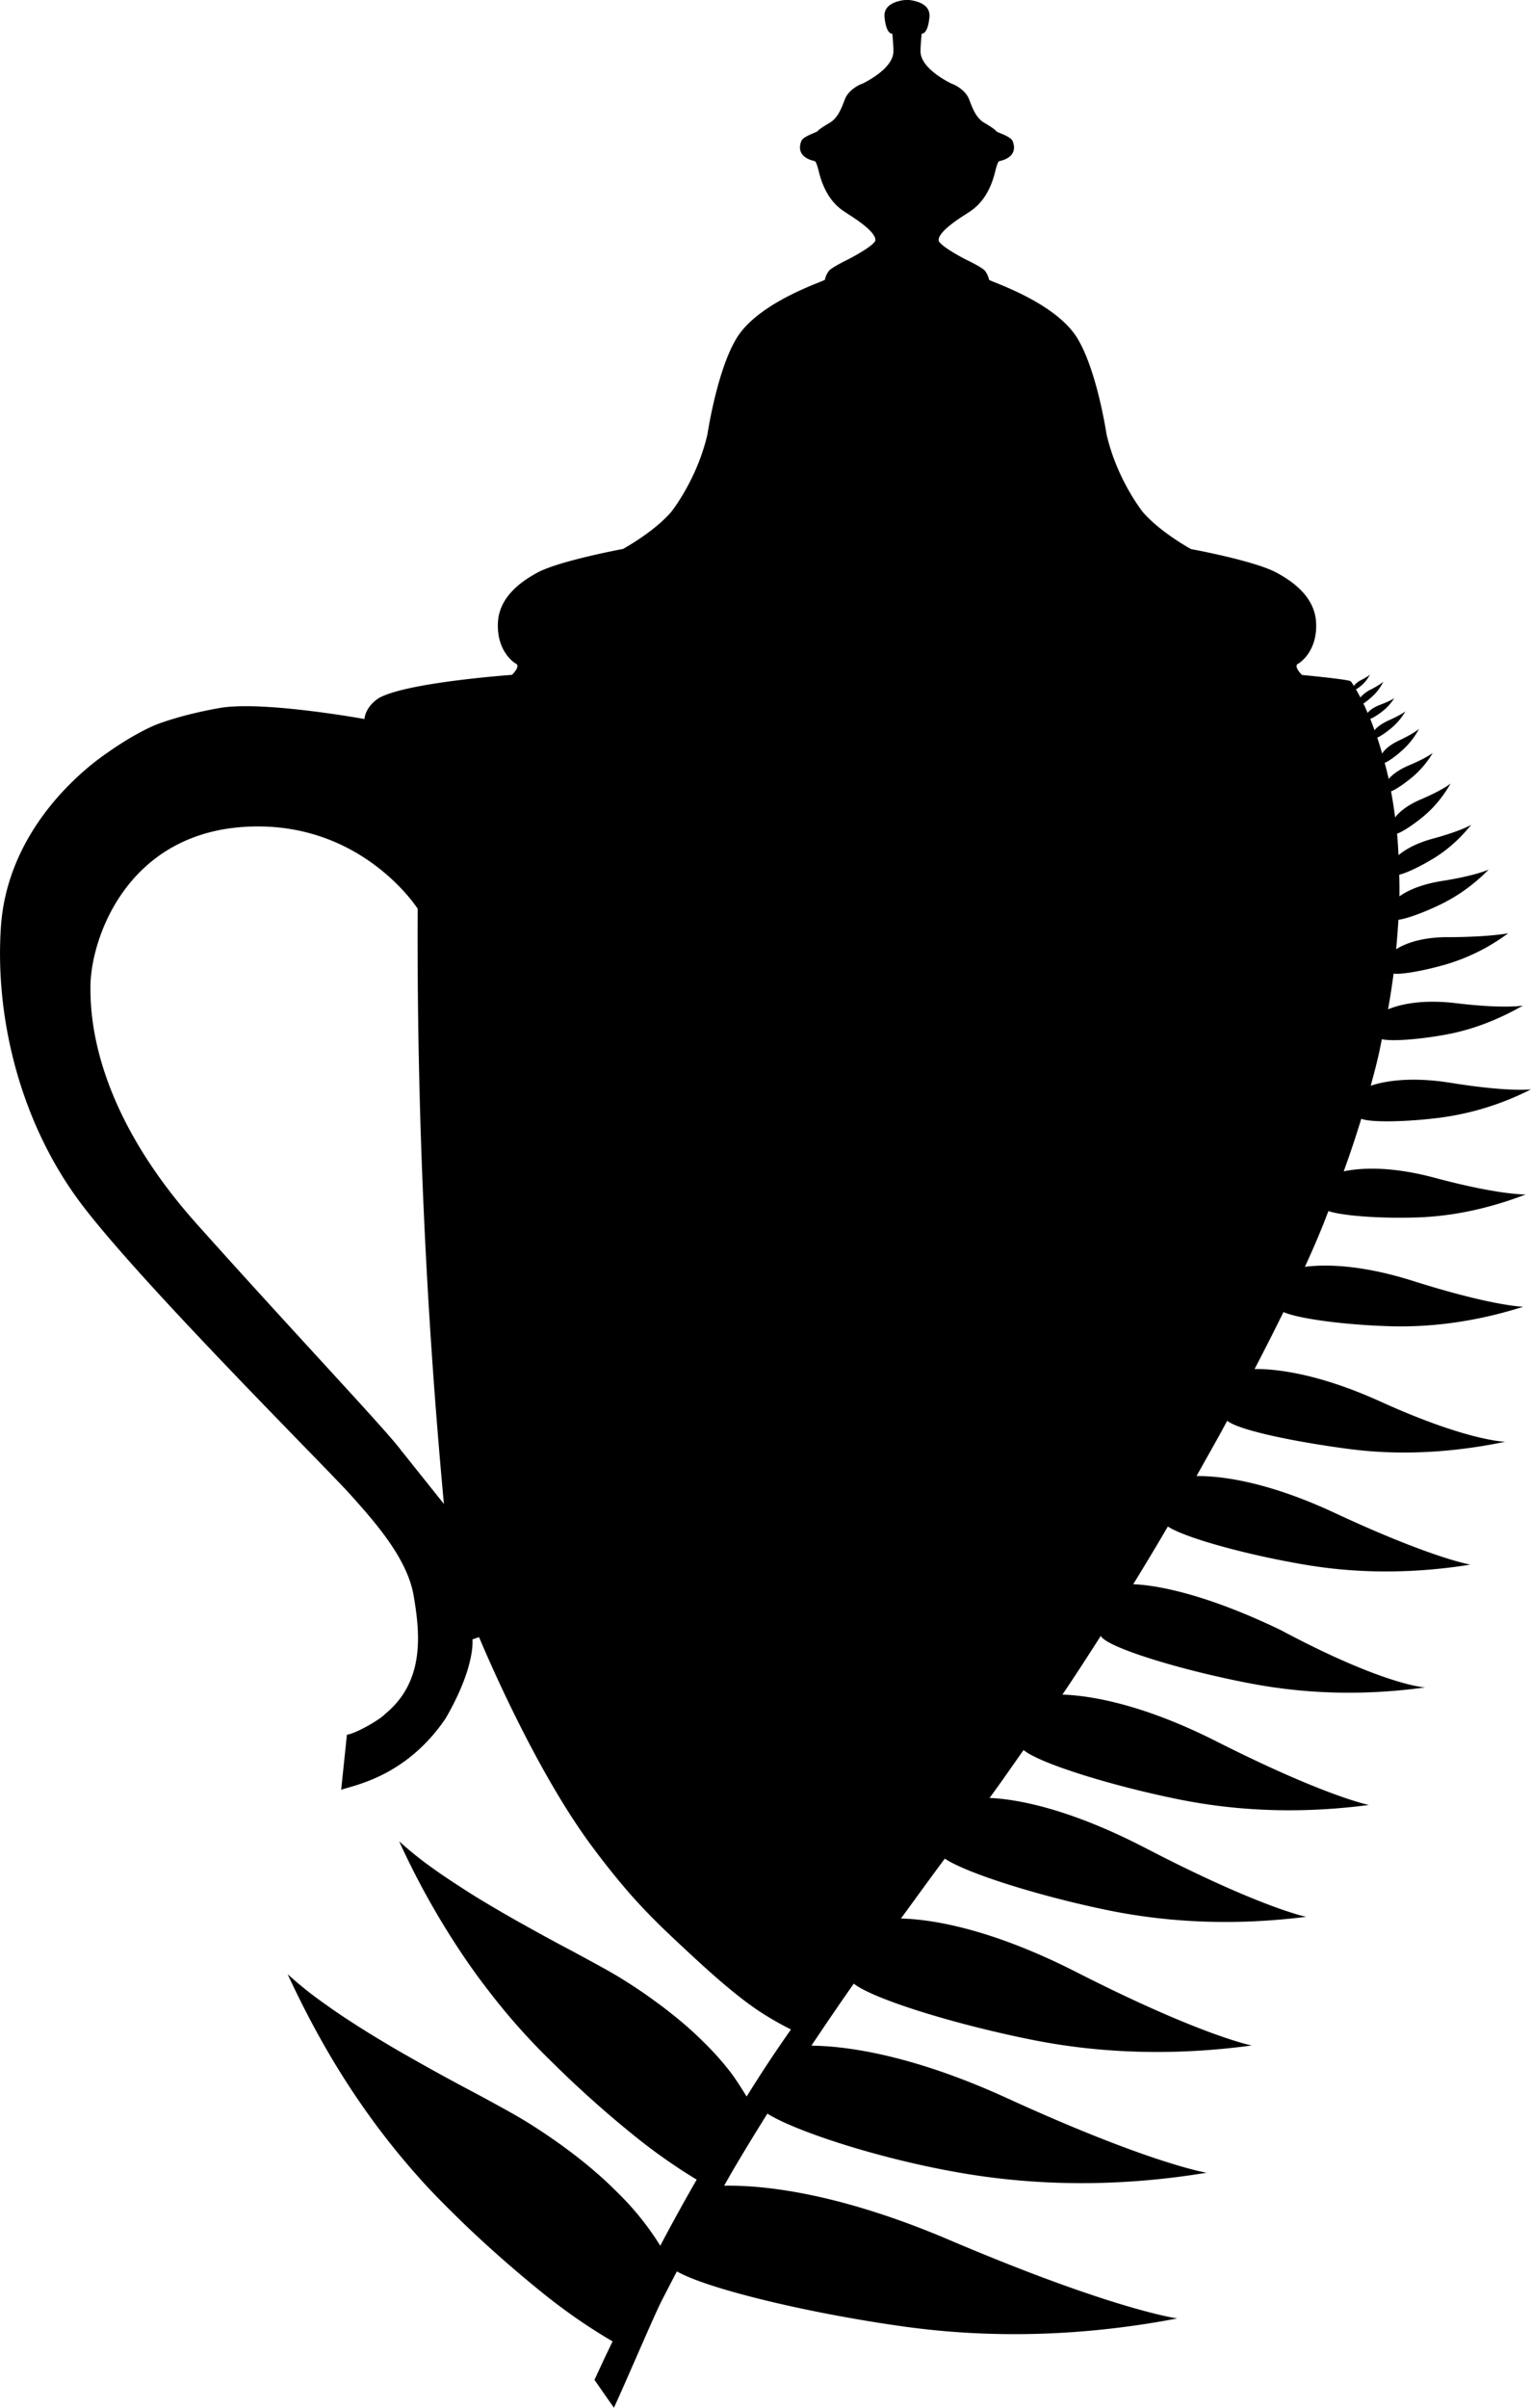
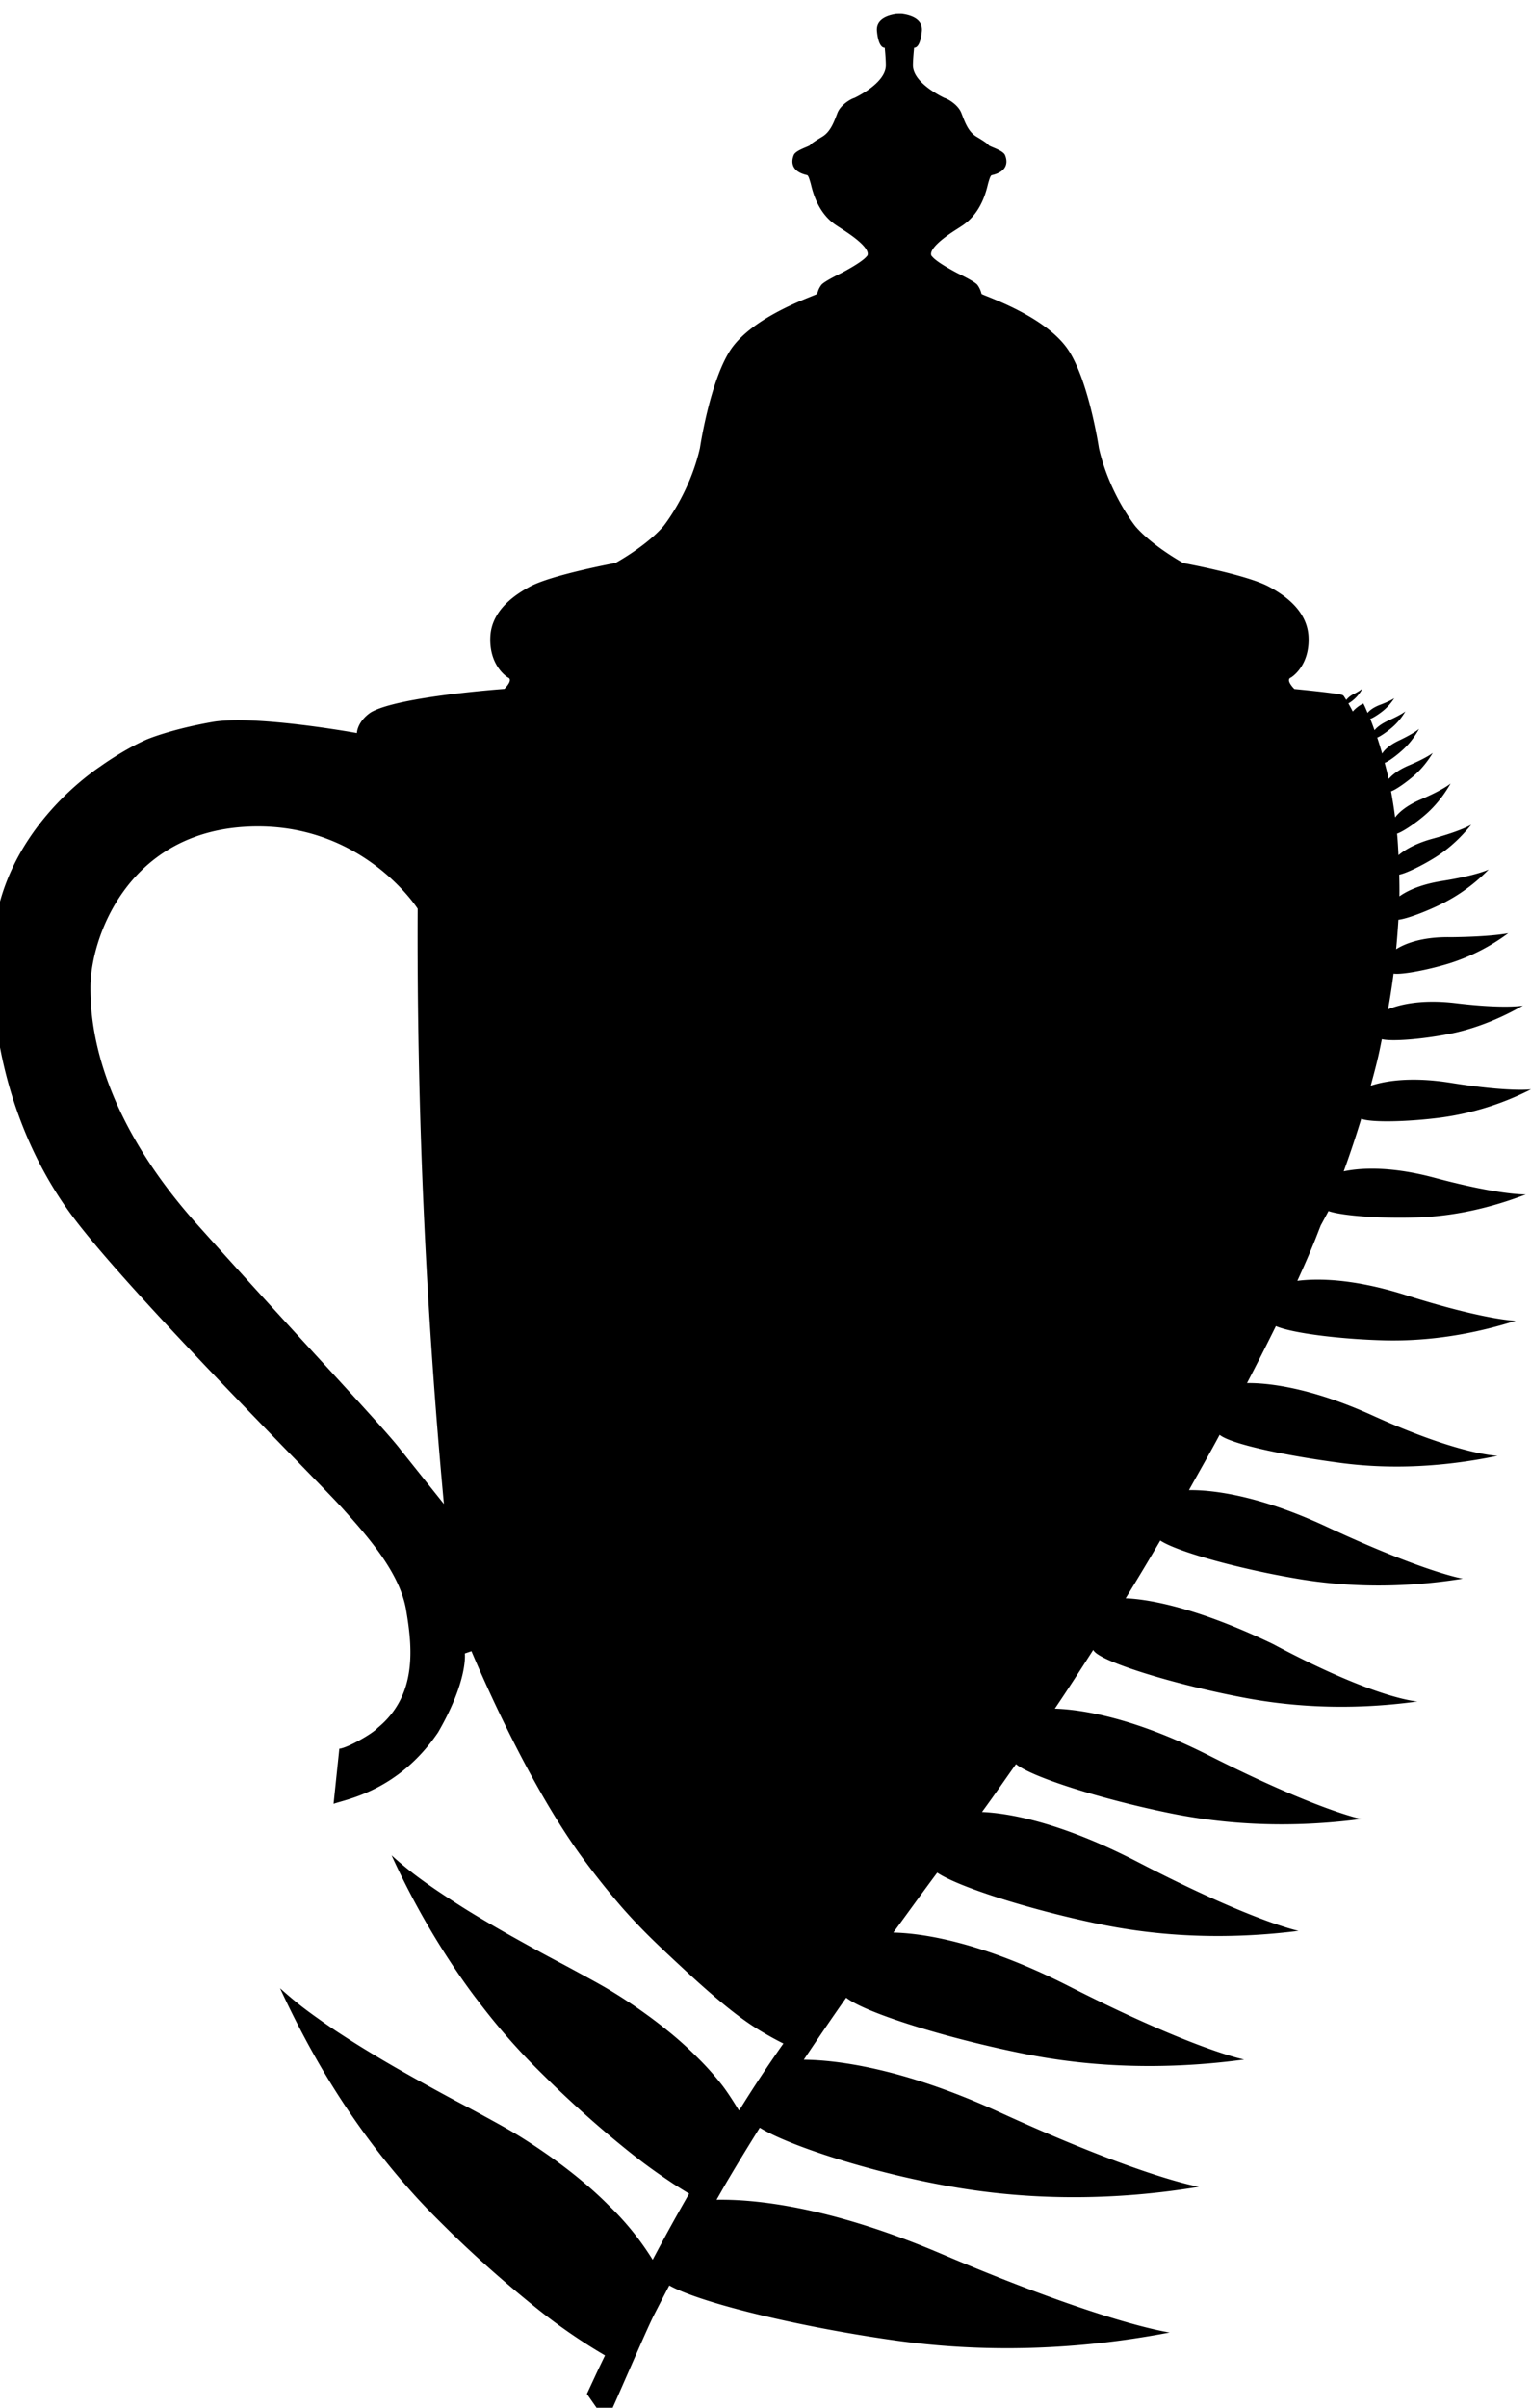
<svg xmlns="http://www.w3.org/2000/svg" version="1.1" width="42" height="66">
  <svg fill="none" viewBox="0 0 42 66">
-     <path fill="#000" d="M36.445 33.198c.381.13 1.425.208 2.433.174.705-.023 1.728-.15 2.98-.631 0 0-.695.028-2.508-.458-1.283-.343-2.107-.255-2.488-.174.177-.486.337-.967.482-1.442.244.106 1.247.09 2.184-.032A7.715 7.715 0 0 0 42 29.861s-.588.08-2.19-.177c-1.207-.195-1.927-.018-2.207.078.076-.283.153-.564.215-.842.034-.148.06-.288.091-.434.262.065 1.042.008 1.785-.132.505-.094 1.228-.3 2.086-.79 0 0-.495.096-1.837-.065-1.034-.125-1.64.073-1.865.169.06-.333.111-.66.152-.98.216.034.91-.091 1.529-.28a5.431 5.431 0 0 0 1.617-.827s-.425.096-1.568.109c-.844-.018-1.313.205-1.508.33.026-.275.047-.546.063-.808.212-.021.722-.206 1.191-.437a4.734 4.734 0 0 0 1.285-.94s-.323.163-1.292.316c-.63.102-.982.294-1.156.419.003-.203 0-.4-.005-.595.176-.031.609-.237.987-.473.262-.164.622-.44.987-.894 0 0-.256.164-1.057.382-.513.14-.798.333-.938.452-.01-.2-.02-.4-.039-.59.14-.044.47-.257.757-.502.197-.168.464-.441.712-.873 0 0-.194.17-.826.44-.41.176-.606.371-.697.49-.031-.251-.07-.488-.111-.716.106-.032.354-.198.582-.388.156-.13.366-.338.563-.665 0 0-.153.13-.65.34-.33.14-.485.286-.56.375-.034-.156-.073-.3-.11-.442.084-.026.299-.177.49-.351.127-.114.299-.299.454-.58 0 0-.124.115-.544.315-.324.153-.433.301-.469.364-.044-.156-.09-.304-.135-.44.075-.028.244-.14.394-.267.106-.089.249-.231.378-.452 0 0-.103.088-.445.241-.241.107-.353.216-.402.276a6.64 6.64 0 0 0-.117-.312c.063-.018.203-.104.33-.203.09-.07.212-.182.329-.364 0 0-.089.068-.37.175-.255.093-.346.207-.361.23-.029-.067-.06-.142-.088-.202l-.029-.057c.068-.039.174-.125.272-.218.08-.076.184-.198.278-.38 0 0-.078.076-.342.213a.908.908 0 0 0-.29.219c-.044-.086-.086-.159-.12-.221a1.006 1.006 0 0 0 .383-.405s-.051.051-.232.145a.589.589 0 0 0-.21.164c-.047-.076-.08-.123-.08-.123l-.008.006-.008-.016c-.171-.057-1.327-.166-1.327-.166s-.259-.252-.093-.315c0 0 .526-.309.48-1.13-.042-.756-.752-1.18-1.086-1.36-.604-.327-2.345-.646-2.345-.646s-.829-.45-1.313-1.004c0 0-.715-.88-1.005-2.146 0 0-.262-1.762-.809-2.643-.616-.993-2.412-1.552-2.412-1.588a.663.663 0 0 0-.108-.24c-.068-.098-.53-.316-.53-.316s-.577-.294-.717-.47c0 0-.217-.14.526-.648.158-.106.332-.21.381-.254.497-.375.604-1.017.635-1.118.03-.101.06-.208.1-.208.483-.112.413-.423.356-.553-.057-.13-.422-.229-.448-.268-.026-.036-.099-.094-.33-.231-.23-.135-.323-.408-.417-.65-.093-.24-.393-.398-.46-.413 0 0-.858-.39-.869-.884-.002-.174.032-.496.032-.496s.165.041.212-.45c.034-.338-.311-.436-.529-.468 0 0-.044-.007-.173 0-.218.032-.562.13-.529.468.047.491.213.45.213.45s.033.322.03.496c-.01.494-.867.884-.867.884-.067.015-.368.171-.461.413-.094.242-.187.512-.417.65-.23.137-.303.192-.33.228-.025.037-.39.138-.448.268-.056.13-.127.442.355.554.042 0 .07.106.101.208.032.1.138.745.635 1.117.05.042.223.148.381.255.744.506.526.647.526.647-.143.177-.718.47-.718.47s-.46.221-.528.317a.617.617 0 0 0-.109.24c0 .036-1.795.594-2.412 1.587-.547.881-.808 2.643-.808 2.643-.29 1.266-1.006 2.147-1.006 2.147-.484.553-1.313 1.003-1.313 1.003s-1.741.322-2.345.647c-.334.182-1.044.605-1.085 1.362-.044.821.48 1.128.48 1.128.165.062-.094.314-.094.314s-2.94.208-3.671.647c-.373.258-.376.564-.376.564s-2.814-.512-3.982-.301c-1.168.208-1.793.48-1.793.48-.624.273-1.251.726-1.251.726-.179.124-2.76 1.814-2.95 4.818-.162 2.518.553 5.353 2.178 7.529 1.627 2.175 6.725 7.242 7.412 8.009.69.77 1.565 1.757 1.736 2.776.173 1.02.313 2.338-.78 3.232-.145.164-.832.551-1.052.572l-.158 1.51c.35-.127 1.777-.353 2.866-1.957.829-1.43.735-2.165.735-2.165l.182-.062c.212.504 1.49 3.5 2.969 5.559a21.553 21.553 0 0 0 1.17 1.476c.54.61.952.998 1.638 1.635 1.254 1.169 1.819 1.538 2.174 1.751.246.148.458.26.606.333a36.587 36.587 0 0 0-1.202 1.816v-.002l-.016.023c-.098-.158-.277-.452-.456-.686a7.827 7.827 0 0 0-.704-.787 9.676 9.676 0 0 0-.801-.718c-.072-.057-.3-.244-.617-.47-.165-.12-.45-.32-.818-.548-.309-.193-.57-.333-1.096-.619-.44-.239-.44-.234-.925-.496-.44-.24-.746-.413-.837-.463a37.83 37.83 0 0 1-.787-.455 19.014 19.014 0 0 1-.788-.488c-.181-.117-.41-.265-.702-.47-.135-.097-.275-.196-.454-.336-.23-.18-.414-.34-.546-.46a21.66 21.66 0 0 0 1.598 2.898c.345.527.635.915.752 1.065.466.619.87 1.074 1.07 1.292.339.374.609.637.868.891.1.1.484.476 1.012.949.441.395.78.673.86.74.273.224.532.437.895.702.313.229.56.39.66.458.163.106.311.197.448.28-.03.052-.062.104-.09.156a54.966 54.966 0 0 0-.91 1.656 7.716 7.716 0 0 0-1.207-1.492c-.368-.37-.676-.621-.863-.775-.077-.062-.324-.262-.663-.506a16.684 16.684 0 0 0-.88-.59c-.332-.206-.615-.359-1.18-.668-.474-.257-.476-.25-.995-.533-.474-.257-.803-.444-.901-.499-.28-.158-.523-.296-.85-.491-.194-.117-.48-.286-.85-.525-.196-.127-.44-.283-.753-.507-.146-.104-.296-.21-.49-.36a11.418 11.418 0 0 1-.59-.497c.432.935.836 1.67 1.144 2.196a21.564 21.564 0 0 0 1.381 2.07c.503.666.938 1.155 1.153 1.394.365.403.655.686.933.961.108.107.52.512 1.093 1.022.474.423.84.725.928.798.292.241.57.47.96.756a15.242 15.242 0 0 0 1.322.868c-.29.605-.099.2-.497 1.055l.533.764c.264-.559 1.047-2.399 1.29-2.892.145-.281.288-.562.438-.845.842.478 3.588 1.143 6.218 1.51 1.772.247 4.347.384 7.51-.221 0 0-1.74-.229-6.261-2.154-3.104-1.323-5.177-1.503-6.171-1.484.116-.203.228-.403.35-.606.269-.455.551-.912.836-1.37.783.492 3.166 1.271 5.433 1.646 1.554.257 3.816.436 6.617-.026 0 0-1.529-.24-5.461-2.038-2.687-1.23-4.5-1.437-5.381-1.445.378-.566.764-1.133 1.163-1.7.528.419 2.751 1.113 4.904 1.542 1.394.278 3.438.501 6.013.153 0 0-1.37-.26-4.816-2.014-2.438-1.24-4.065-1.45-4.808-1.466.401-.546.797-1.097 1.204-1.642.578.39 2.526 1.01 4.417 1.403 1.273.265 3.14.489 5.495.192 0 0-1.254-.25-4.399-1.881-2.186-1.133-3.616-1.349-4.285-1.377l.029-.04c.308-.418.6-.847.904-1.273.427.359 2.391.977 4.282 1.357 1.208.241 2.975.441 5.192.148 0 0-1.189-.229-4.192-1.747-2.116-1.068-3.552-1.257-4.217-1.278.362-.533.707-1.07 1.054-1.611.13.304 2.16.935 4.099 1.304 1.127.216 2.767.39 4.798.11 0 0-1.101-.045-3.964-1.573-2.275-1.094-3.596-1.24-4.044-1.255.324-.528.642-1.055.95-1.583.457.304 2.133.772 3.75 1.045 1.064.182 2.619.31 4.549 0 0 0-1.047-.17-3.728-1.42-1.951-.909-3.228-1.015-3.785-1.007.282-.507.572-1.011.842-1.516.31.255 1.81.572 3.352.775.982.127 2.43.184 4.275-.2 0 0-1.024-.013-3.42-1.1-1.79-.813-2.974-.901-3.456-.893.274-.525.536-1.043.793-1.562.422.187 1.725.358 2.982.39.852.02 2.088-.058 3.596-.536 0 0-.837-.013-3.034-.71-1.498-.472-2.477-.446-2.956-.384.15-.33.298-.66.432-.99.078-.185.146-.37.22-.554l-.005.016Zm-25.412 6.6c-.33-.485-2.752-3.027-5.63-6.241-2.878-3.218-2.922-5.772-2.922-6.497 0-1.297.969-4.171 4.192-4.392 3.222-.219 4.785 2.242 4.785 2.242a167.8 167.8 0 0 0 .72 16.316l-1.143-1.43-.002.003Z" />
+     <path fill="#000" d="M36.445 33.198c.381.13 1.425.208 2.433.174.705-.023 1.728-.15 2.98-.631 0 0-.695.028-2.508-.458-1.283-.343-2.107-.255-2.488-.174.177-.486.337-.967.482-1.442.244.106 1.247.09 2.184-.032A7.715 7.715 0 0 0 42 29.861s-.588.08-2.19-.177c-1.207-.195-1.927-.018-2.207.078.076-.283.153-.564.215-.842.034-.148.06-.288.091-.434.262.065 1.042.008 1.785-.132.505-.094 1.228-.3 2.086-.79 0 0-.495.096-1.837-.065-1.034-.125-1.64.073-1.865.169.06-.333.111-.66.152-.98.216.034.91-.091 1.529-.28a5.431 5.431 0 0 0 1.617-.827s-.425.096-1.568.109c-.844-.018-1.313.205-1.508.33.026-.275.047-.546.063-.808.212-.021.722-.206 1.191-.437a4.734 4.734 0 0 0 1.285-.94s-.323.163-1.292.316c-.63.102-.982.294-1.156.419.003-.203 0-.4-.005-.595.176-.031.609-.237.987-.473.262-.164.622-.44.987-.894 0 0-.256.164-1.057.382-.513.14-.798.333-.938.452-.01-.2-.02-.4-.039-.59.14-.044.47-.257.757-.502.197-.168.464-.441.712-.873 0 0-.194.17-.826.44-.41.176-.606.371-.697.49-.031-.251-.07-.488-.111-.716.106-.032.354-.198.582-.388.156-.13.366-.338.563-.665 0 0-.153.13-.65.34-.33.14-.485.286-.56.375-.034-.156-.073-.3-.11-.442.084-.026.299-.177.49-.351.127-.114.299-.299.454-.58 0 0-.124.115-.544.315-.324.153-.433.301-.469.364-.044-.156-.09-.304-.135-.44.075-.028.244-.14.394-.267.106-.089.249-.231.378-.452 0 0-.103.088-.445.241-.241.107-.353.216-.402.276a6.64 6.64 0 0 0-.117-.312c.063-.018.203-.104.33-.203.09-.07.212-.182.329-.364 0 0-.089.068-.37.175-.255.093-.346.207-.361.23-.029-.067-.06-.142-.088-.202l-.029-.057a.908.908 0 0 0-.29.219c-.044-.086-.086-.159-.12-.221a1.006 1.006 0 0 0 .383-.405s-.051.051-.232.145a.589.589 0 0 0-.21.164c-.047-.076-.08-.123-.08-.123l-.008.006-.008-.016c-.171-.057-1.327-.166-1.327-.166s-.259-.252-.093-.315c0 0 .526-.309.48-1.13-.042-.756-.752-1.18-1.086-1.36-.604-.327-2.345-.646-2.345-.646s-.829-.45-1.313-1.004c0 0-.715-.88-1.005-2.146 0 0-.262-1.762-.809-2.643-.616-.993-2.412-1.552-2.412-1.588a.663.663 0 0 0-.108-.24c-.068-.098-.53-.316-.53-.316s-.577-.294-.717-.47c0 0-.217-.14.526-.648.158-.106.332-.21.381-.254.497-.375.604-1.017.635-1.118.03-.101.06-.208.1-.208.483-.112.413-.423.356-.553-.057-.13-.422-.229-.448-.268-.026-.036-.099-.094-.33-.231-.23-.135-.323-.408-.417-.65-.093-.24-.393-.398-.46-.413 0 0-.858-.39-.869-.884-.002-.174.032-.496.032-.496s.165.041.212-.45c.034-.338-.311-.436-.529-.468 0 0-.044-.007-.173 0-.218.032-.562.13-.529.468.047.491.213.45.213.45s.033.322.03.496c-.01.494-.867.884-.867.884-.067.015-.368.171-.461.413-.094.242-.187.512-.417.65-.23.137-.303.192-.33.228-.025.037-.39.138-.448.268-.056.13-.127.442.355.554.042 0 .07.106.101.208.032.1.138.745.635 1.117.05.042.223.148.381.255.744.506.526.647.526.647-.143.177-.718.47-.718.47s-.46.221-.528.317a.617.617 0 0 0-.109.24c0 .036-1.795.594-2.412 1.587-.547.881-.808 2.643-.808 2.643-.29 1.266-1.006 2.147-1.006 2.147-.484.553-1.313 1.003-1.313 1.003s-1.741.322-2.345.647c-.334.182-1.044.605-1.085 1.362-.044.821.48 1.128.48 1.128.165.062-.094.314-.094.314s-2.94.208-3.671.647c-.373.258-.376.564-.376.564s-2.814-.512-3.982-.301c-1.168.208-1.793.48-1.793.48-.624.273-1.251.726-1.251.726-.179.124-2.76 1.814-2.95 4.818-.162 2.518.553 5.353 2.178 7.529 1.627 2.175 6.725 7.242 7.412 8.009.69.77 1.565 1.757 1.736 2.776.173 1.02.313 2.338-.78 3.232-.145.164-.832.551-1.052.572l-.158 1.51c.35-.127 1.777-.353 2.866-1.957.829-1.43.735-2.165.735-2.165l.182-.062c.212.504 1.49 3.5 2.969 5.559a21.553 21.553 0 0 0 1.17 1.476c.54.61.952.998 1.638 1.635 1.254 1.169 1.819 1.538 2.174 1.751.246.148.458.26.606.333a36.587 36.587 0 0 0-1.202 1.816v-.002l-.016.023c-.098-.158-.277-.452-.456-.686a7.827 7.827 0 0 0-.704-.787 9.676 9.676 0 0 0-.801-.718c-.072-.057-.3-.244-.617-.47-.165-.12-.45-.32-.818-.548-.309-.193-.57-.333-1.096-.619-.44-.239-.44-.234-.925-.496-.44-.24-.746-.413-.837-.463a37.83 37.83 0 0 1-.787-.455 19.014 19.014 0 0 1-.788-.488c-.181-.117-.41-.265-.702-.47-.135-.097-.275-.196-.454-.336-.23-.18-.414-.34-.546-.46a21.66 21.66 0 0 0 1.598 2.898c.345.527.635.915.752 1.065.466.619.87 1.074 1.07 1.292.339.374.609.637.868.891.1.1.484.476 1.012.949.441.395.78.673.86.74.273.224.532.437.895.702.313.229.56.39.66.458.163.106.311.197.448.28-.03.052-.062.104-.09.156a54.966 54.966 0 0 0-.91 1.656 7.716 7.716 0 0 0-1.207-1.492c-.368-.37-.676-.621-.863-.775-.077-.062-.324-.262-.663-.506a16.684 16.684 0 0 0-.88-.59c-.332-.206-.615-.359-1.18-.668-.474-.257-.476-.25-.995-.533-.474-.257-.803-.444-.901-.499-.28-.158-.523-.296-.85-.491-.194-.117-.48-.286-.85-.525-.196-.127-.44-.283-.753-.507-.146-.104-.296-.21-.49-.36a11.418 11.418 0 0 1-.59-.497c.432.935.836 1.67 1.144 2.196a21.564 21.564 0 0 0 1.381 2.07c.503.666.938 1.155 1.153 1.394.365.403.655.686.933.961.108.107.52.512 1.093 1.022.474.423.84.725.928.798.292.241.57.47.96.756a15.242 15.242 0 0 0 1.322.868c-.29.605-.099.2-.497 1.055l.533.764c.264-.559 1.047-2.399 1.29-2.892.145-.281.288-.562.438-.845.842.478 3.588 1.143 6.218 1.51 1.772.247 4.347.384 7.51-.221 0 0-1.74-.229-6.261-2.154-3.104-1.323-5.177-1.503-6.171-1.484.116-.203.228-.403.35-.606.269-.455.551-.912.836-1.37.783.492 3.166 1.271 5.433 1.646 1.554.257 3.816.436 6.617-.026 0 0-1.529-.24-5.461-2.038-2.687-1.23-4.5-1.437-5.381-1.445.378-.566.764-1.133 1.163-1.7.528.419 2.751 1.113 4.904 1.542 1.394.278 3.438.501 6.013.153 0 0-1.37-.26-4.816-2.014-2.438-1.24-4.065-1.45-4.808-1.466.401-.546.797-1.097 1.204-1.642.578.39 2.526 1.01 4.417 1.403 1.273.265 3.14.489 5.495.192 0 0-1.254-.25-4.399-1.881-2.186-1.133-3.616-1.349-4.285-1.377l.029-.04c.308-.418.6-.847.904-1.273.427.359 2.391.977 4.282 1.357 1.208.241 2.975.441 5.192.148 0 0-1.189-.229-4.192-1.747-2.116-1.068-3.552-1.257-4.217-1.278.362-.533.707-1.07 1.054-1.611.13.304 2.16.935 4.099 1.304 1.127.216 2.767.39 4.798.11 0 0-1.101-.045-3.964-1.573-2.275-1.094-3.596-1.24-4.044-1.255.324-.528.642-1.055.95-1.583.457.304 2.133.772 3.75 1.045 1.064.182 2.619.31 4.549 0 0 0-1.047-.17-3.728-1.42-1.951-.909-3.228-1.015-3.785-1.007.282-.507.572-1.011.842-1.516.31.255 1.81.572 3.352.775.982.127 2.43.184 4.275-.2 0 0-1.024-.013-3.42-1.1-1.79-.813-2.974-.901-3.456-.893.274-.525.536-1.043.793-1.562.422.187 1.725.358 2.982.39.852.02 2.088-.058 3.596-.536 0 0-.837-.013-3.034-.71-1.498-.472-2.477-.446-2.956-.384.15-.33.298-.66.432-.99.078-.185.146-.37.22-.554l-.005.016Zm-25.412 6.6c-.33-.485-2.752-3.027-5.63-6.241-2.878-3.218-2.922-5.772-2.922-6.497 0-1.297.969-4.171 4.192-4.392 3.222-.219 4.785 2.242 4.785 2.242a167.8 167.8 0 0 0 .72 16.316l-1.143-1.43-.002.003Z" />
  </svg>
  <style>@media (prefers-color-scheme: light) { :root { filter: none; } }
@media (prefers-color-scheme: dark) { :root { filter: none; } }
</style>
</svg>